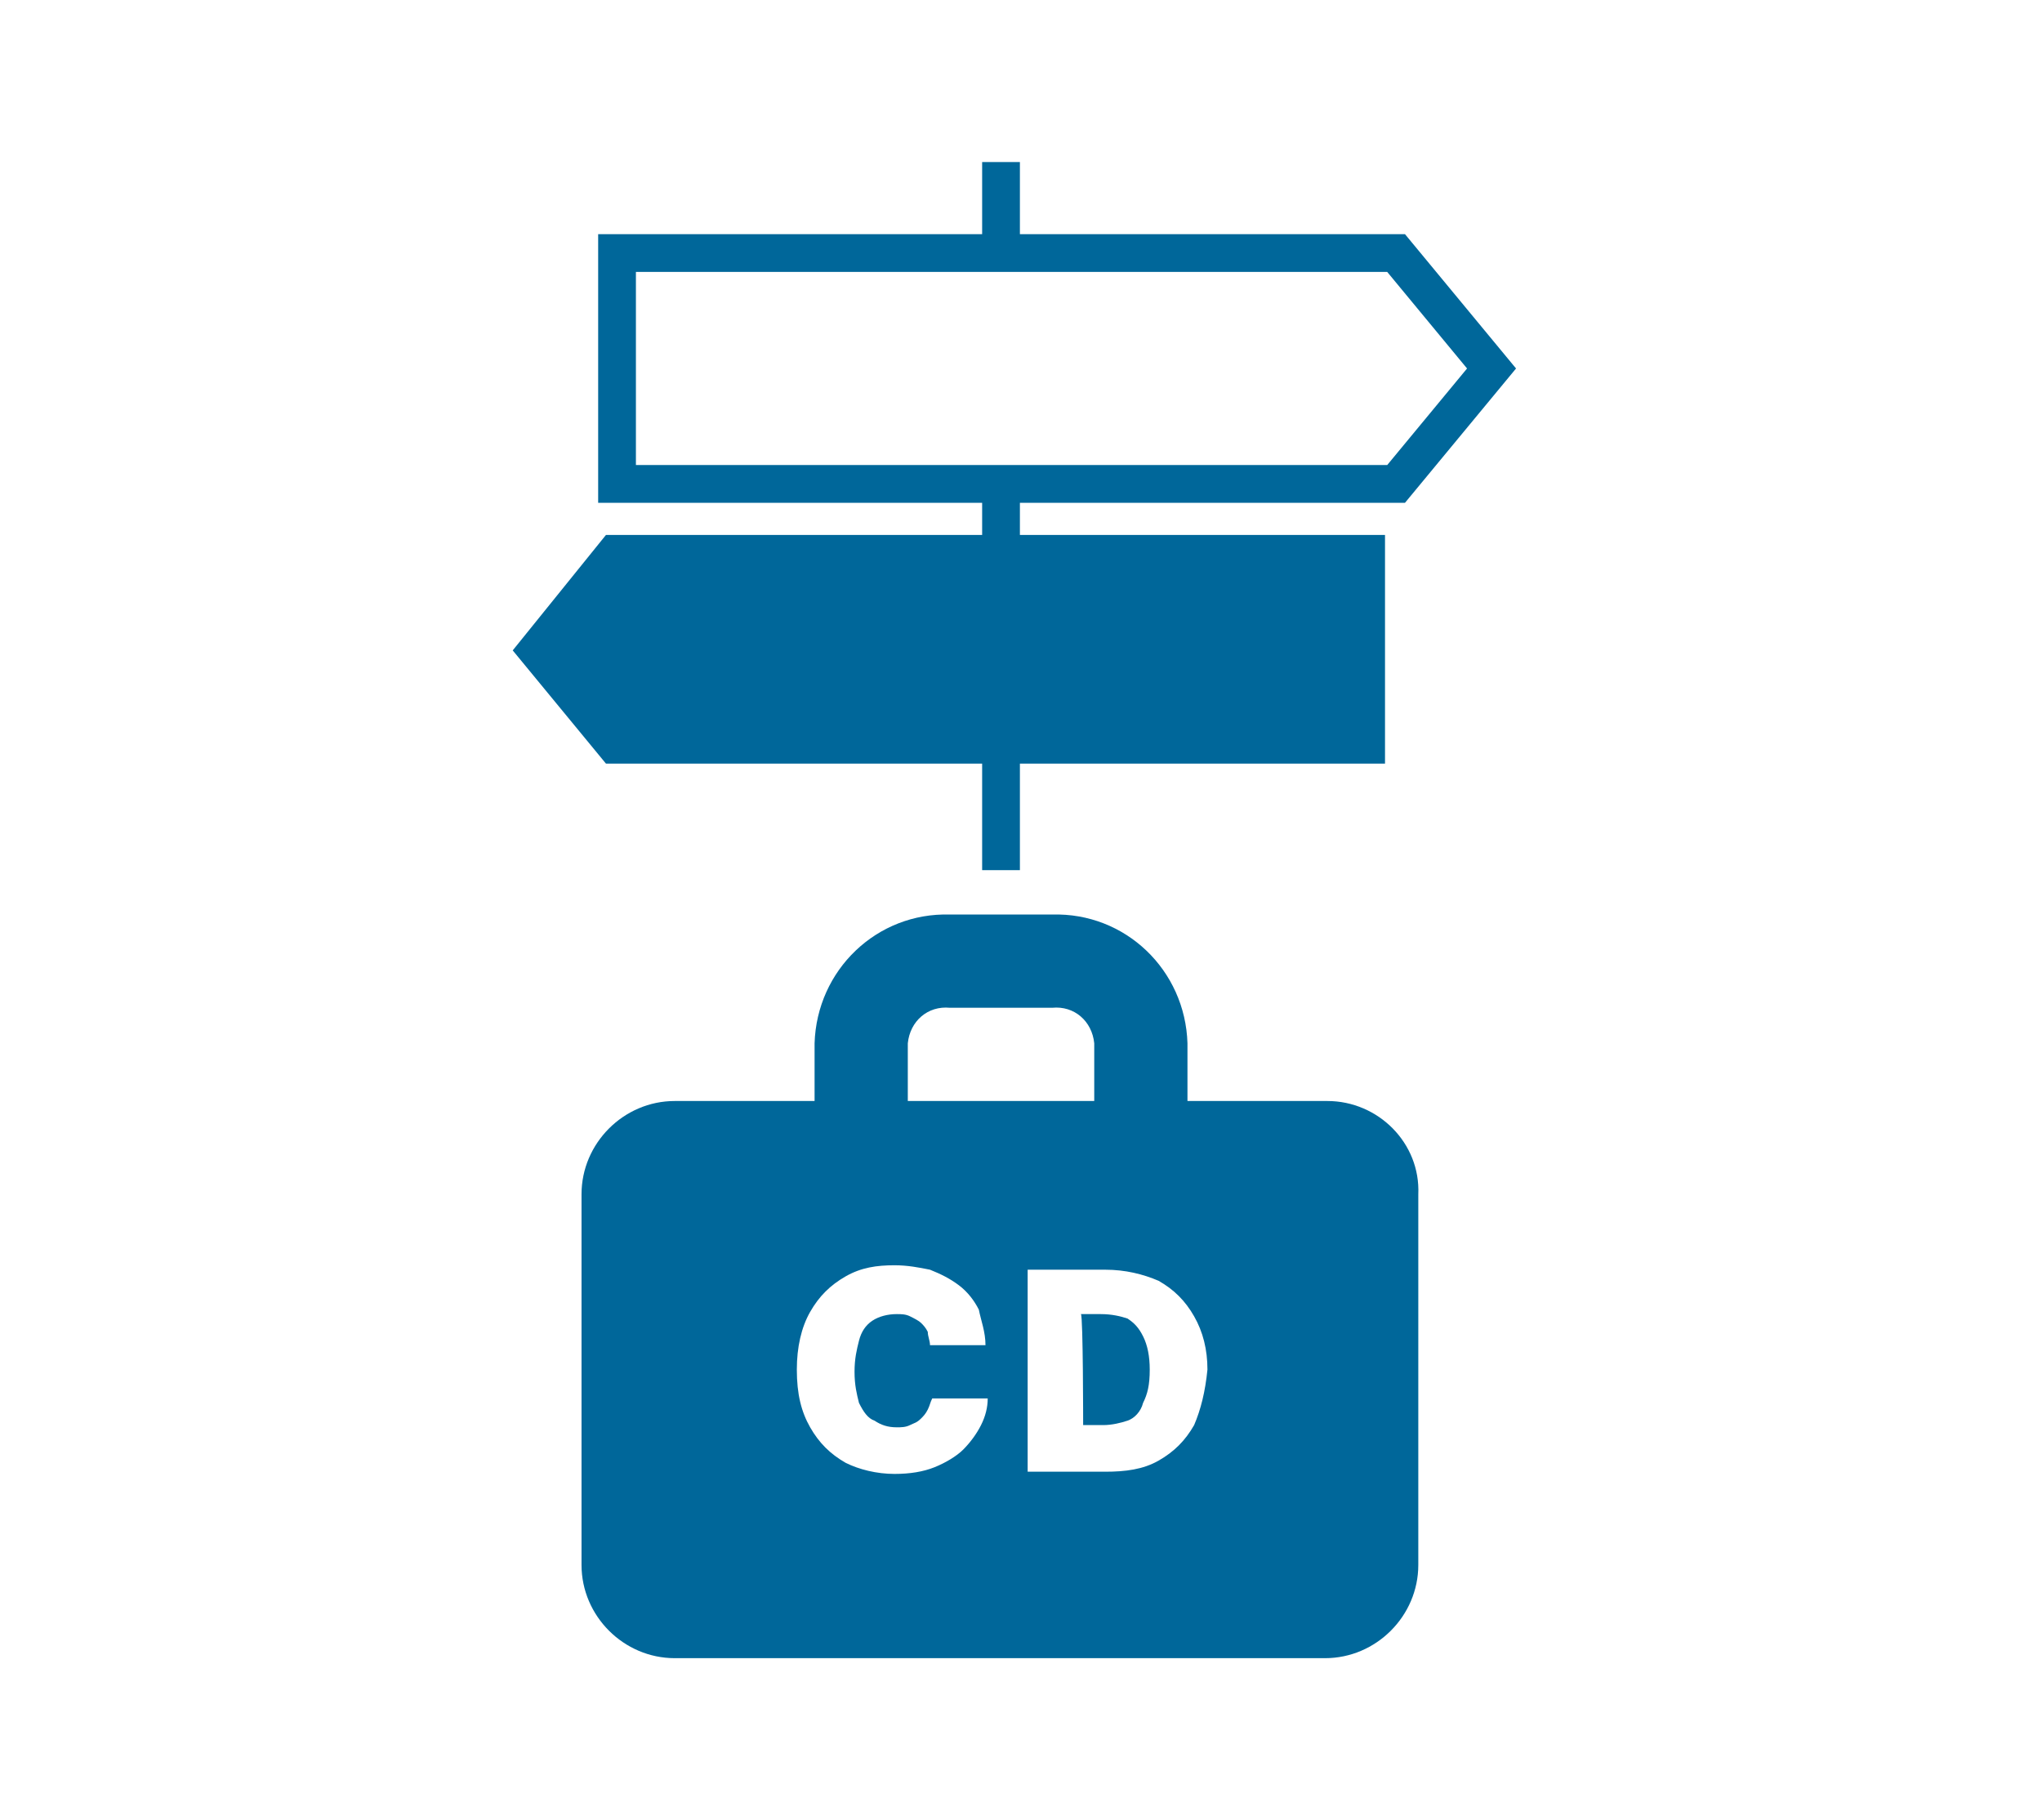
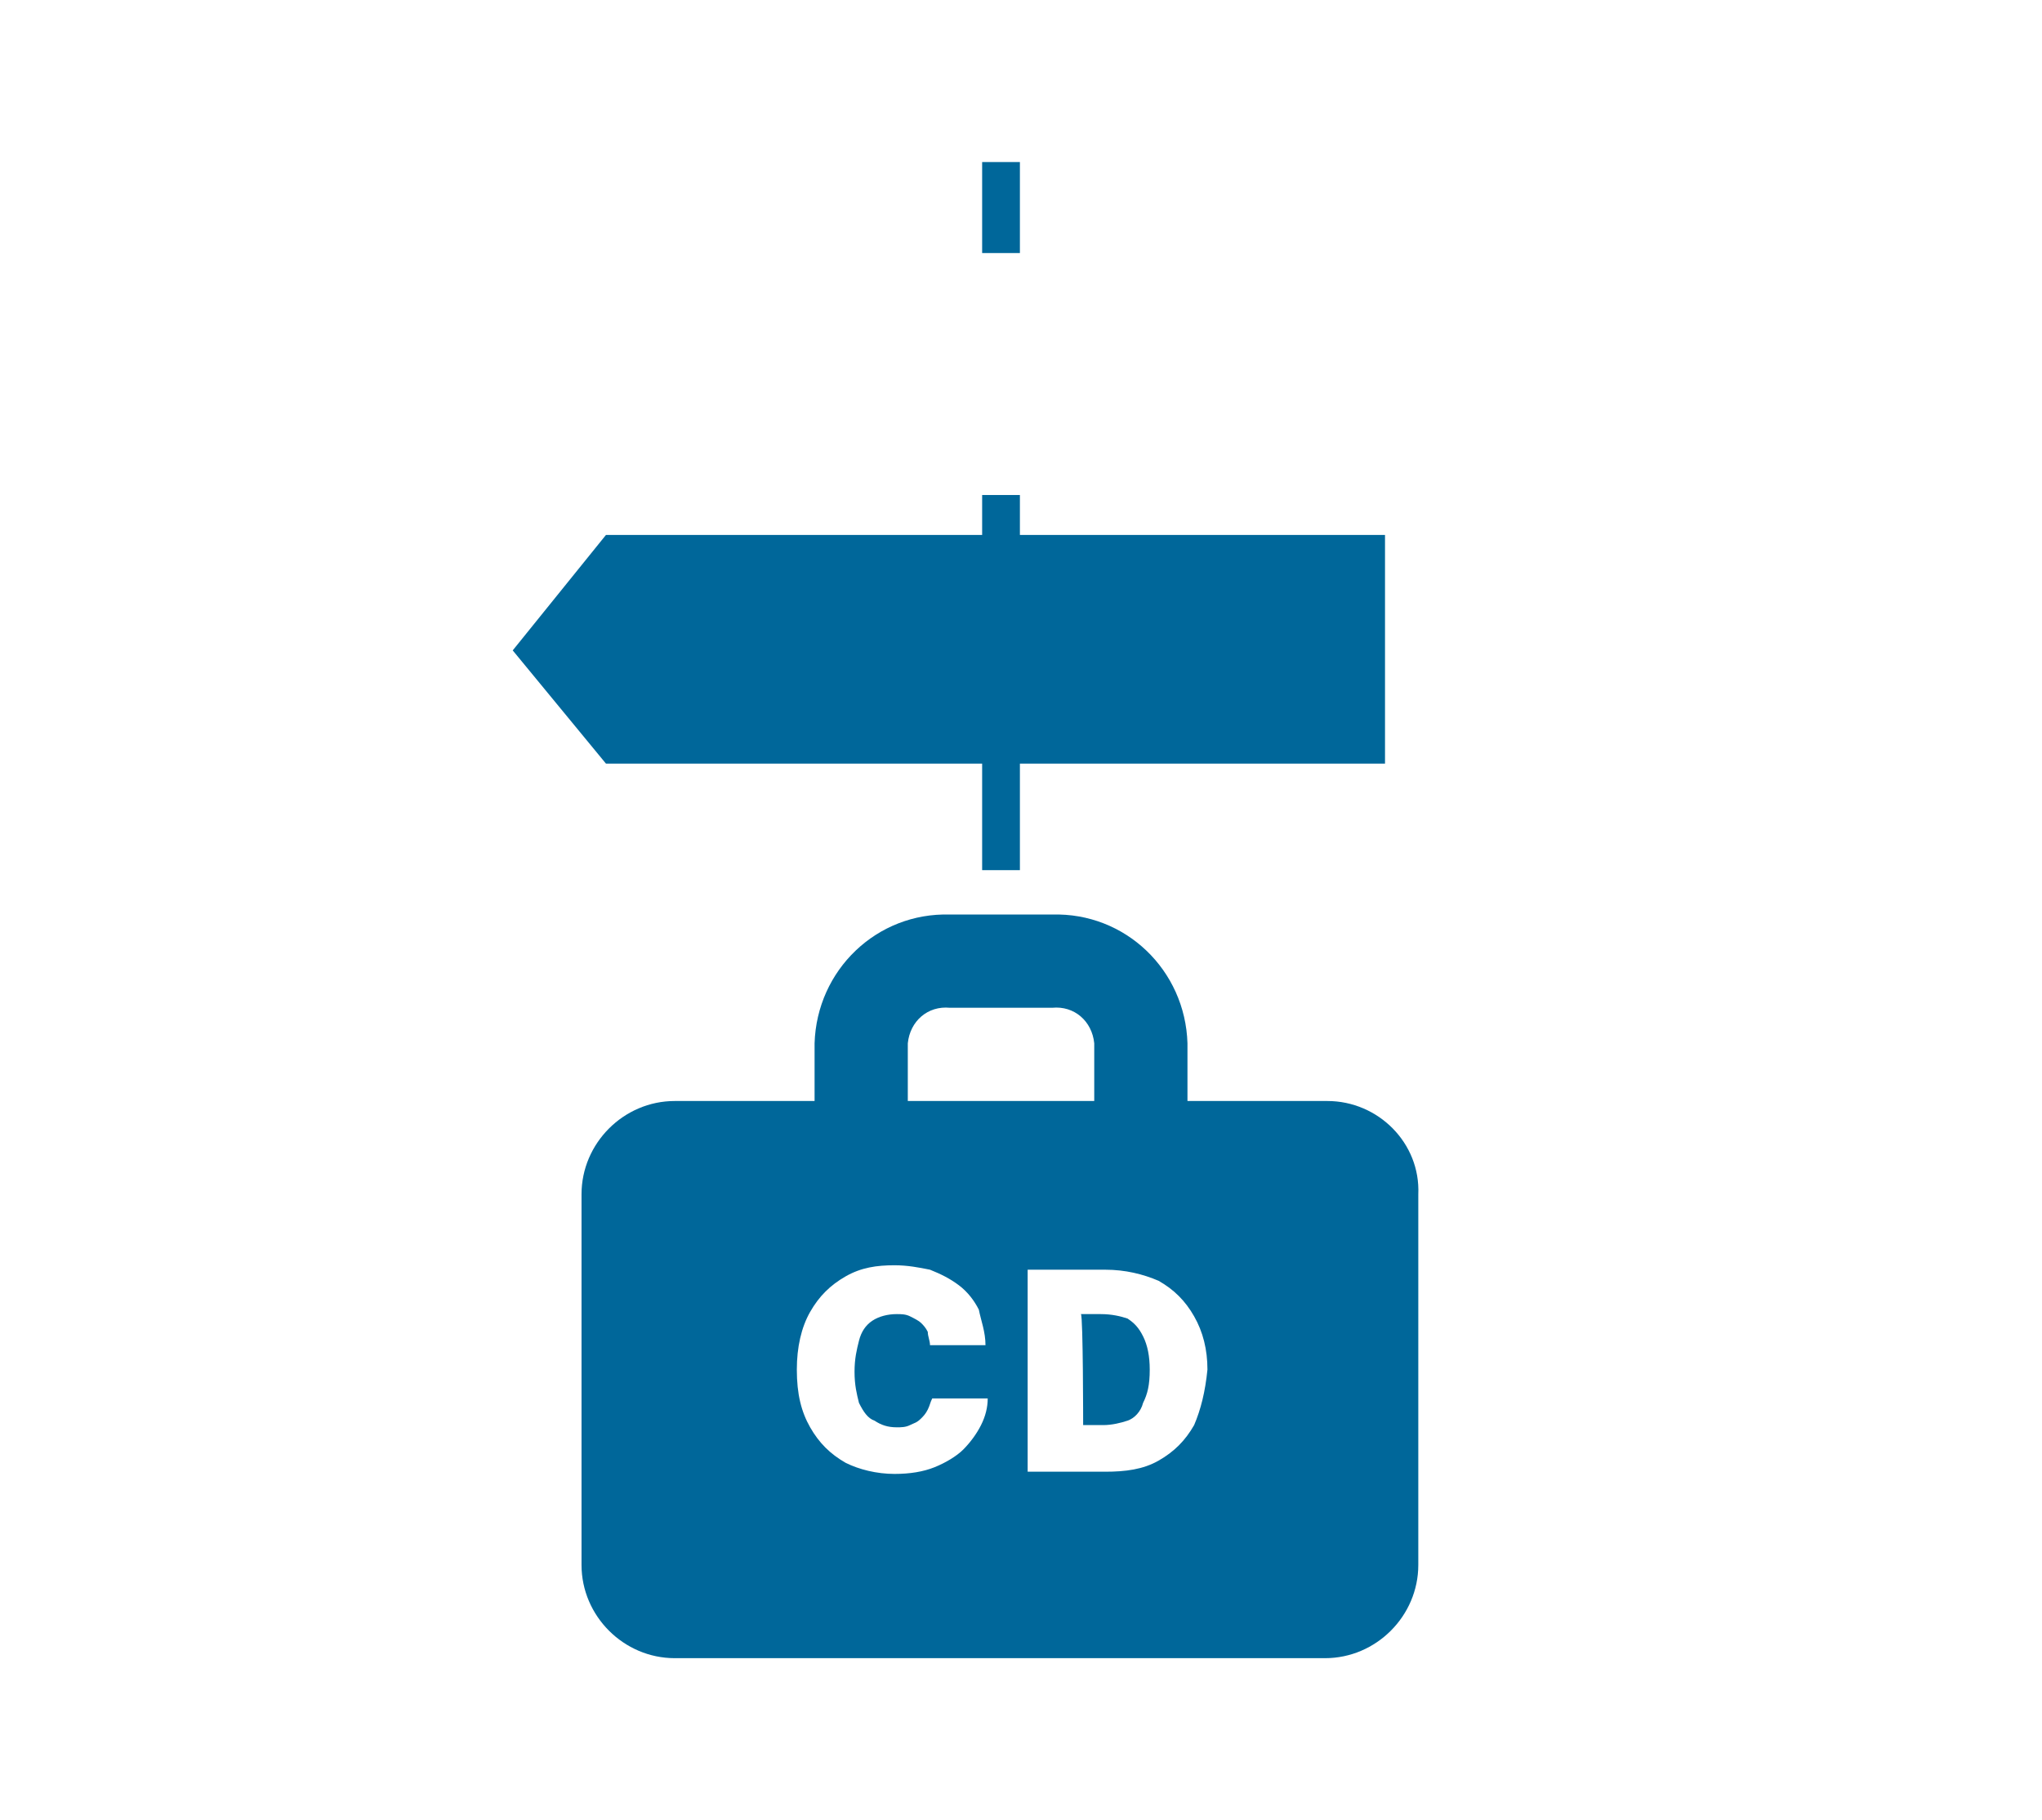
<svg xmlns="http://www.w3.org/2000/svg" version="1.1" id="Ebene_1" x="0px" y="0px" viewBox="0 0 92 82" style="enable-background:new 0 0 92 82;" xml:space="preserve">
  <style type="text/css">
	.st0{fill:none;stroke:#00679A;stroke-width:1.701;stroke-miterlimit:10;}
	.st1{fill:#00679A;}
</style>
  <line class="st0" x1="45.1" y1="22.3" x2="45.1" y2="39.2" />
  <line class="st0" x1="45.1" y1="7.3" x2="45.1" y2="11.4" />
  <path class="st1" d="M175.2,8.5h-38c-7.7,0-14,6.3-14,14v38c0,7.7,6.3,14,14,14h38c7.7,0,14-6.3,14-14v-38  C189.2,14.8,182.9,8.5,175.2,8.5z M137.2,10.5h38c6.6,0,12,5.4,12,12v10h-62v-10C125.2,15.9,130.6,10.5,137.2,10.5z M175.2,72.5h-38  c-6.6,0-12-5.4-12-12v-26h62v26C187.2,67.1,181.8,72.5,175.2,72.5z M137.5,29.4c0.4,0.2,0.9,0.2,1.4,0c3.7-1.9,5.7-4.2,6.3-6.9  c0-0.1,0-0.2,0-0.4v-5.3c0-0.7-0.5-1.3-1.2-1.5c-3.8-1-7.9-1-11.7,0c-0.7,0.2-1.2,0.8-1.2,1.5v5.3c0,0.1,0,0.1,0,0.2  C131.6,25.7,134.1,27.8,137.5,29.4L137.5,29.4z M135.2,20.5h2v-2c0-0.6,0.4-1,1-1c0.6,0,1,0.4,1,1v2h2c0.6,0,1,0.4,1,1s-0.4,1-1,1  h-2v2c0,0.6-0.4,1-1,1c-0.6,0-1-0.4-1-1v-2h-2c-0.6,0-1-0.4-1-1S134.7,20.5,135.2,20.5z M155.8,55.5h-3.5c0-0.6-0.1-1.3-0.1-2  c0-1,0.1-2,0.2-3h7.7c0.1,1,0.2,2,0.2,3h0.1c0.2-1.2,0.8-2.2,1.8-3l0,0h0.1c0.9-0.6,1.9-1,3-1h2.2c0.9,0,1.7,0.2,2.5,0.7  c-1.8-7.5-9.4-12.1-16.9-10.3s-12.1,9.4-10.3,16.9c1.5,6.1,6.9,10.5,13.1,10.7c-0.4-0.6-0.5-1.3-0.5-2v-0.6c-1-1.1-2.2-3.7-2.7-7.4  h2.7C155.2,56.8,155.4,56.1,155.8,55.5L155.8,55.5z M167.1,48.5h-5.3c-0.3-2.3-1.1-4.5-2.2-6.5C162.9,43,165.7,45.4,167.1,48.5  L167.1,48.5z M156.2,41.5c1.1,0,2.8,2.6,3.6,7h-7.2C153.4,44.1,155.2,41.5,156.2,41.5L156.2,41.5z M152.8,42c-1.1,2-1.9,4.2-2.2,6.5  h-5.3C146.8,45.4,149.5,43,152.8,42z M144.2,53.5c0-1,0.1-2,0.4-3h5.7c-0.1,1-0.1,2-0.1,3c0,0.7,0,1.3,0.1,2h-5.9  C144.3,54.8,144.2,54.2,144.2,53.5z M152.8,65c-3.7-1.1-6.6-3.9-7.9-7.5h5.6C150.7,60.1,151.5,62.7,152.8,65z M173.2,55.5h-3v-1.2  c0-1.6-1.3-2.8-2.9-2.8h-2.2c-1.6,0-2.9,1.2-2.9,2.8v1.2h-3c-1.1,0-2,0.9-2,2v8c0,1.1,0.9,2,2,2h14c1.1,0,2-0.9,2-2c0,0,0,0,0,0v-8  C175.2,56.4,174.3,55.5,173.2,55.5z M168.2,55.5h-4v-1.2c0-0.5,0.4-0.8,0.9-0.8h2.2c0.5,0,0.9,0.3,0.9,0.8V55.5z" />
  <path class="st1" d="M59.8,49.6h-6.3V47c-0.1-3.3-2.8-5.9-6.1-5.8h-4.6c-3.3-0.1-6,2.5-6.1,5.8v2.6h-6.3c-2.3,0-4.2,1.9-4.2,4.2  v16.7c0,2.3,1.9,4.2,4.2,4.2h29.3c2.3,0,4.2-1.9,4.2-4.2V53.8C64,51.5,62.1,49.6,59.8,49.6z M40.9,47c0.1-1,0.9-1.7,1.9-1.6h4.6  c1-0.1,1.8,0.6,1.9,1.6v2.6h-8.4V47z M44.4,60.6h-2.5c0-0.2-0.1-0.4-0.1-0.6c-0.1-0.2-0.2-0.3-0.3-0.4c-0.1-0.1-0.3-0.2-0.5-0.3  c-0.2-0.1-0.4-0.1-0.6-0.1c-0.4,0-0.8,0.1-1.1,0.3c-0.3,0.2-0.5,0.5-0.6,0.9c-0.1,0.4-0.2,0.8-0.2,1.4c0,0.6,0.1,1,0.2,1.4  c0.2,0.4,0.4,0.7,0.7,0.8c0.3,0.2,0.6,0.3,1,0.3c0.2,0,0.4,0,0.6-0.1c0.2-0.1,0.3-0.1,0.5-0.3c0.1-0.1,0.2-0.2,0.3-0.4  c0.1-0.2,0.1-0.3,0.2-0.5l2.5,0c0,0.4-0.1,0.8-0.3,1.2c-0.2,0.4-0.5,0.8-0.8,1.1c-0.3,0.3-0.8,0.6-1.3,0.8c-0.5,0.2-1.1,0.3-1.8,0.3  c-0.8,0-1.6-0.2-2.2-0.5c-0.7-0.4-1.2-0.9-1.6-1.6c-0.4-0.7-0.6-1.5-0.6-2.6c0-1,0.2-1.9,0.6-2.6c0.4-0.7,0.9-1.2,1.6-1.6  c0.7-0.4,1.4-0.5,2.2-0.5c0.6,0,1.1,0.1,1.6,0.2c0.5,0.2,0.9,0.4,1.3,0.7c0.4,0.3,0.7,0.7,0.9,1.1C44.2,59.5,44.4,60,44.4,60.6  L44.4,60.6z M53.8,64.2c-0.4,0.7-0.9,1.2-1.6,1.6c-0.7,0.4-1.5,0.5-2.4,0.5h-3.5v-9.1h3.5c0.9,0,1.7,0.2,2.4,0.5  c0.7,0.4,1.2,0.9,1.6,1.6c0.4,0.7,0.6,1.5,0.6,2.4C54.3,62.7,54.1,63.5,53.8,64.2z" />
  <path class="st1" d="M48.8,64.2h0.9c0.4,0,0.8-0.1,1.1-0.2c0.3-0.1,0.6-0.4,0.7-0.8c0.2-0.4,0.3-0.8,0.3-1.5c0-0.6-0.1-1.1-0.3-1.5  c-0.2-0.4-0.4-0.6-0.7-0.8c-0.3-0.1-0.7-0.2-1.2-0.2h-0.9C48.8,59.3,48.8,64.2,48.8,64.2z" />
-   <polygon class="st0" points="27.8,11.4 62.9,11.4 67.2,16.6 62.9,21.8 27.8,21.8 " />
  <polygon class="st1" points="62.4,34.4 27.3,34.4 23.1,29.3 27.3,24.1 62.4,24.1 " />
</svg>